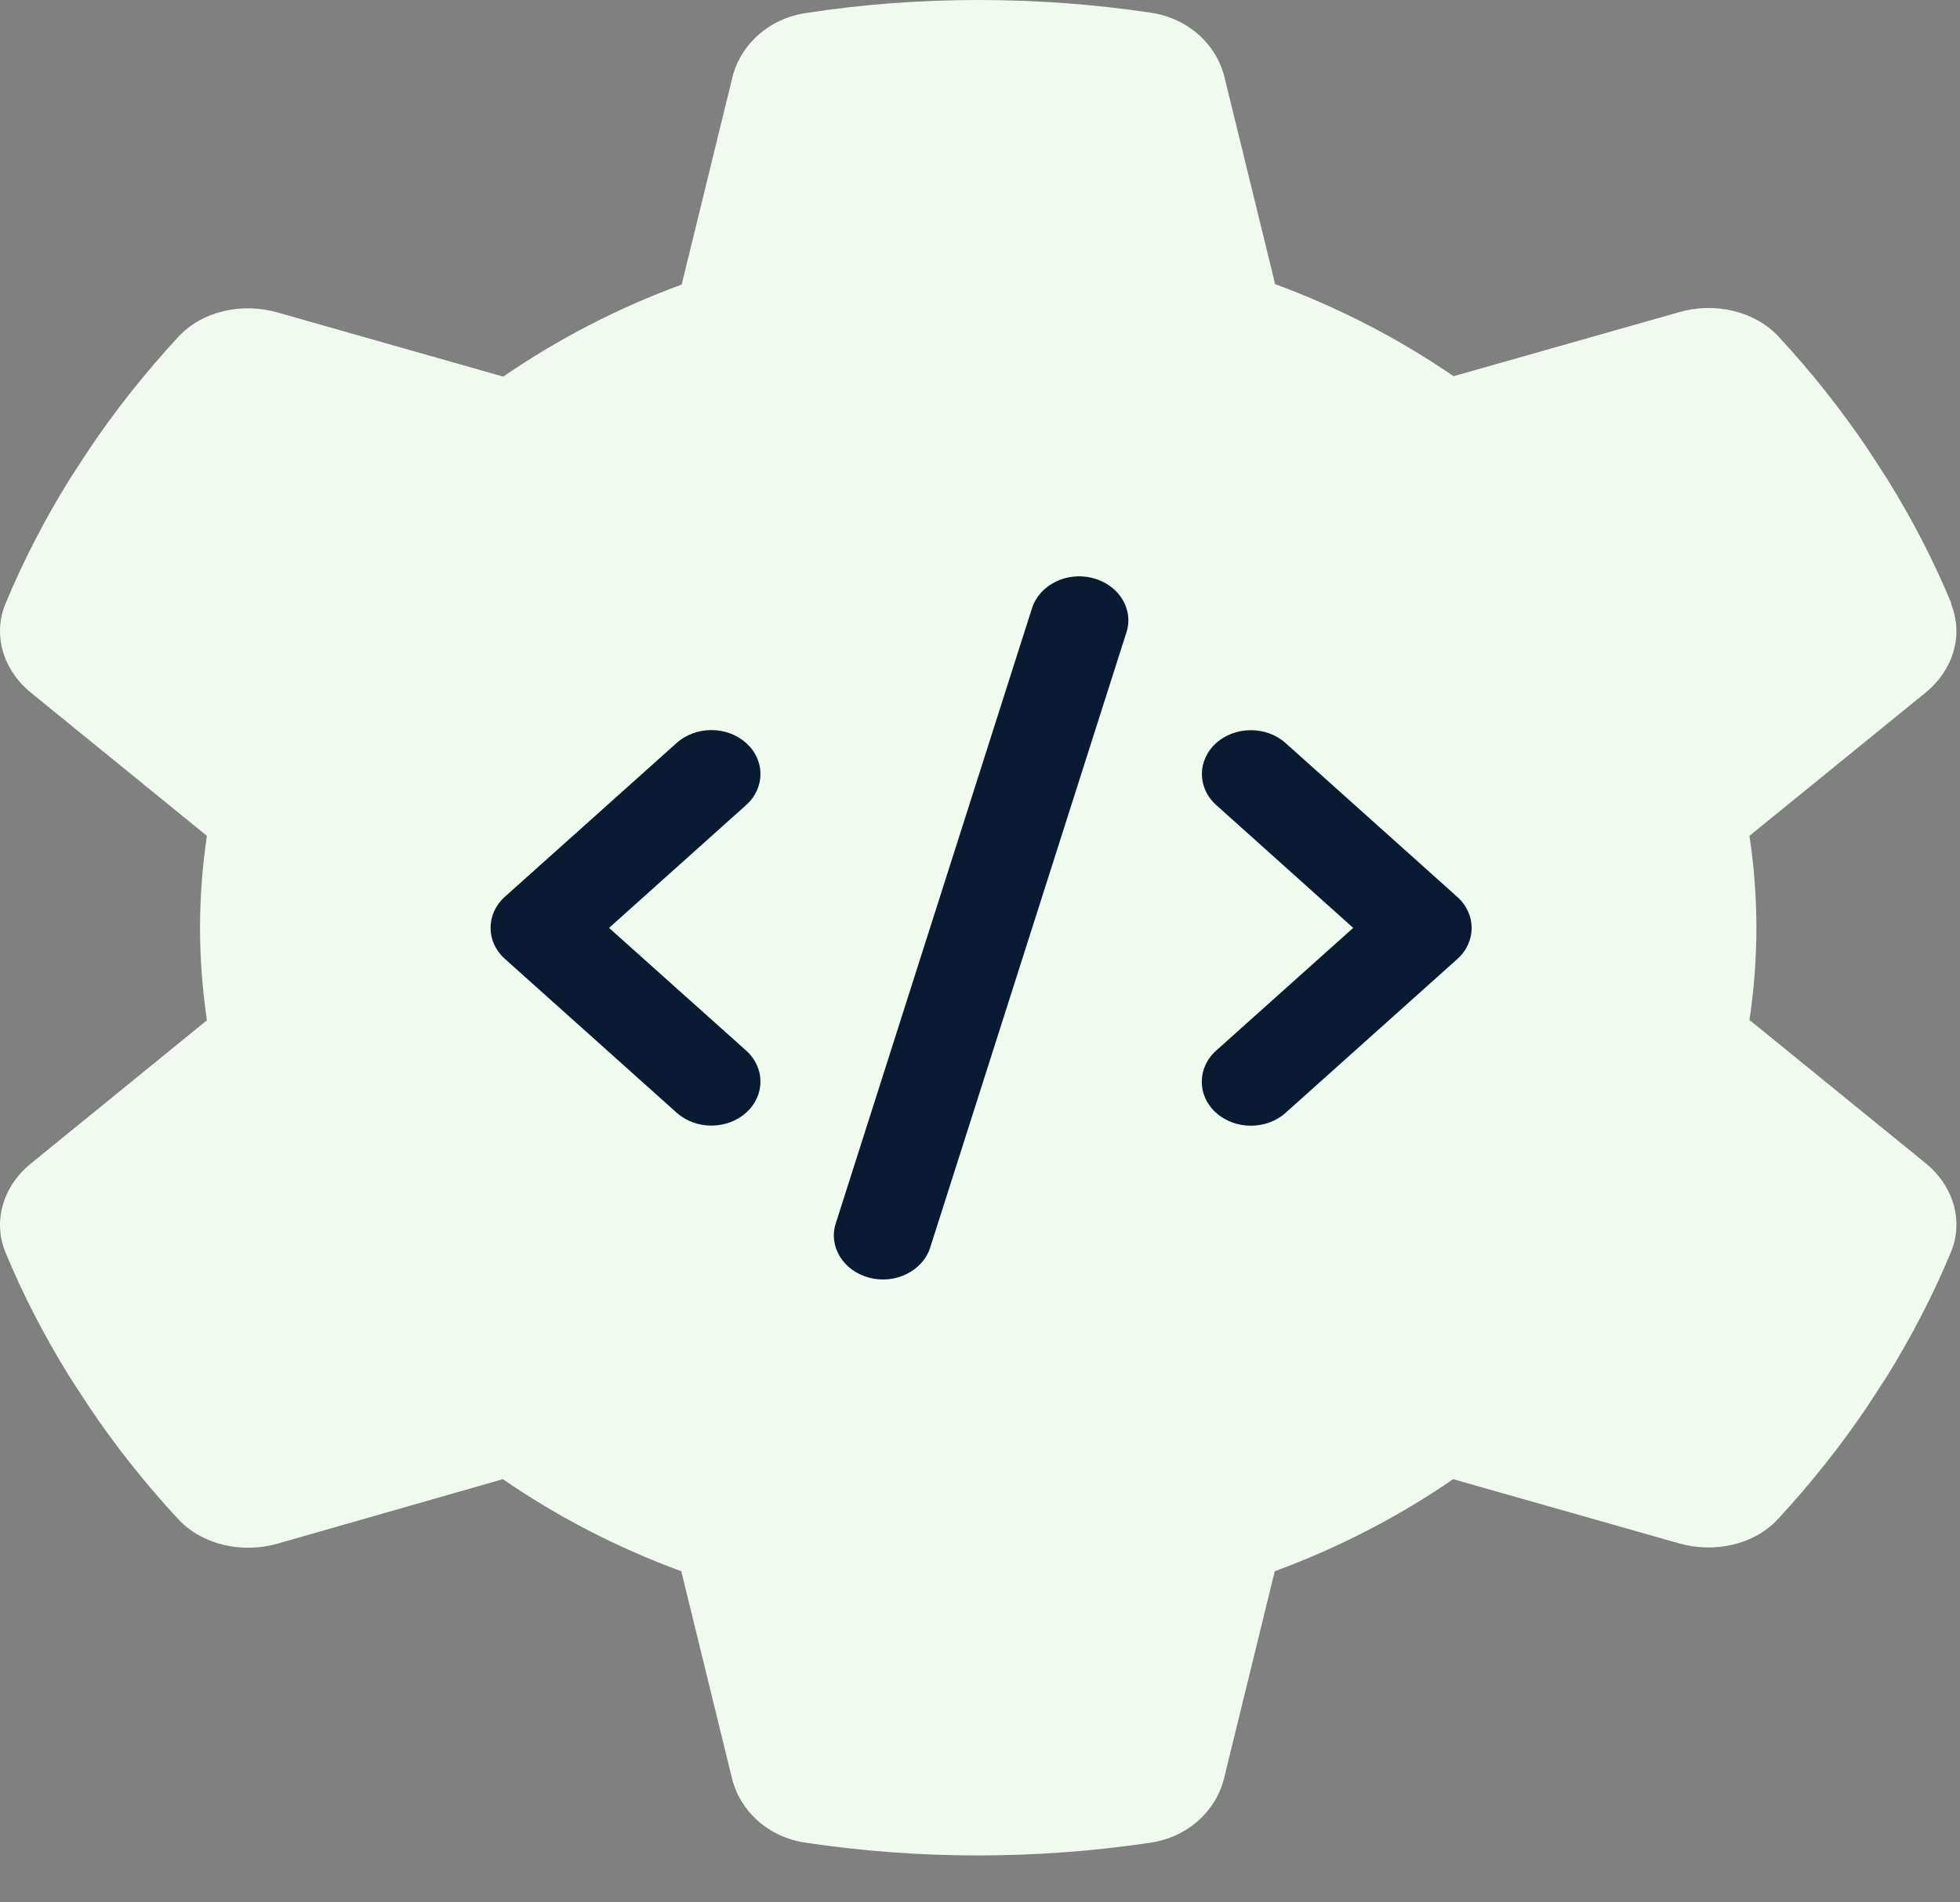
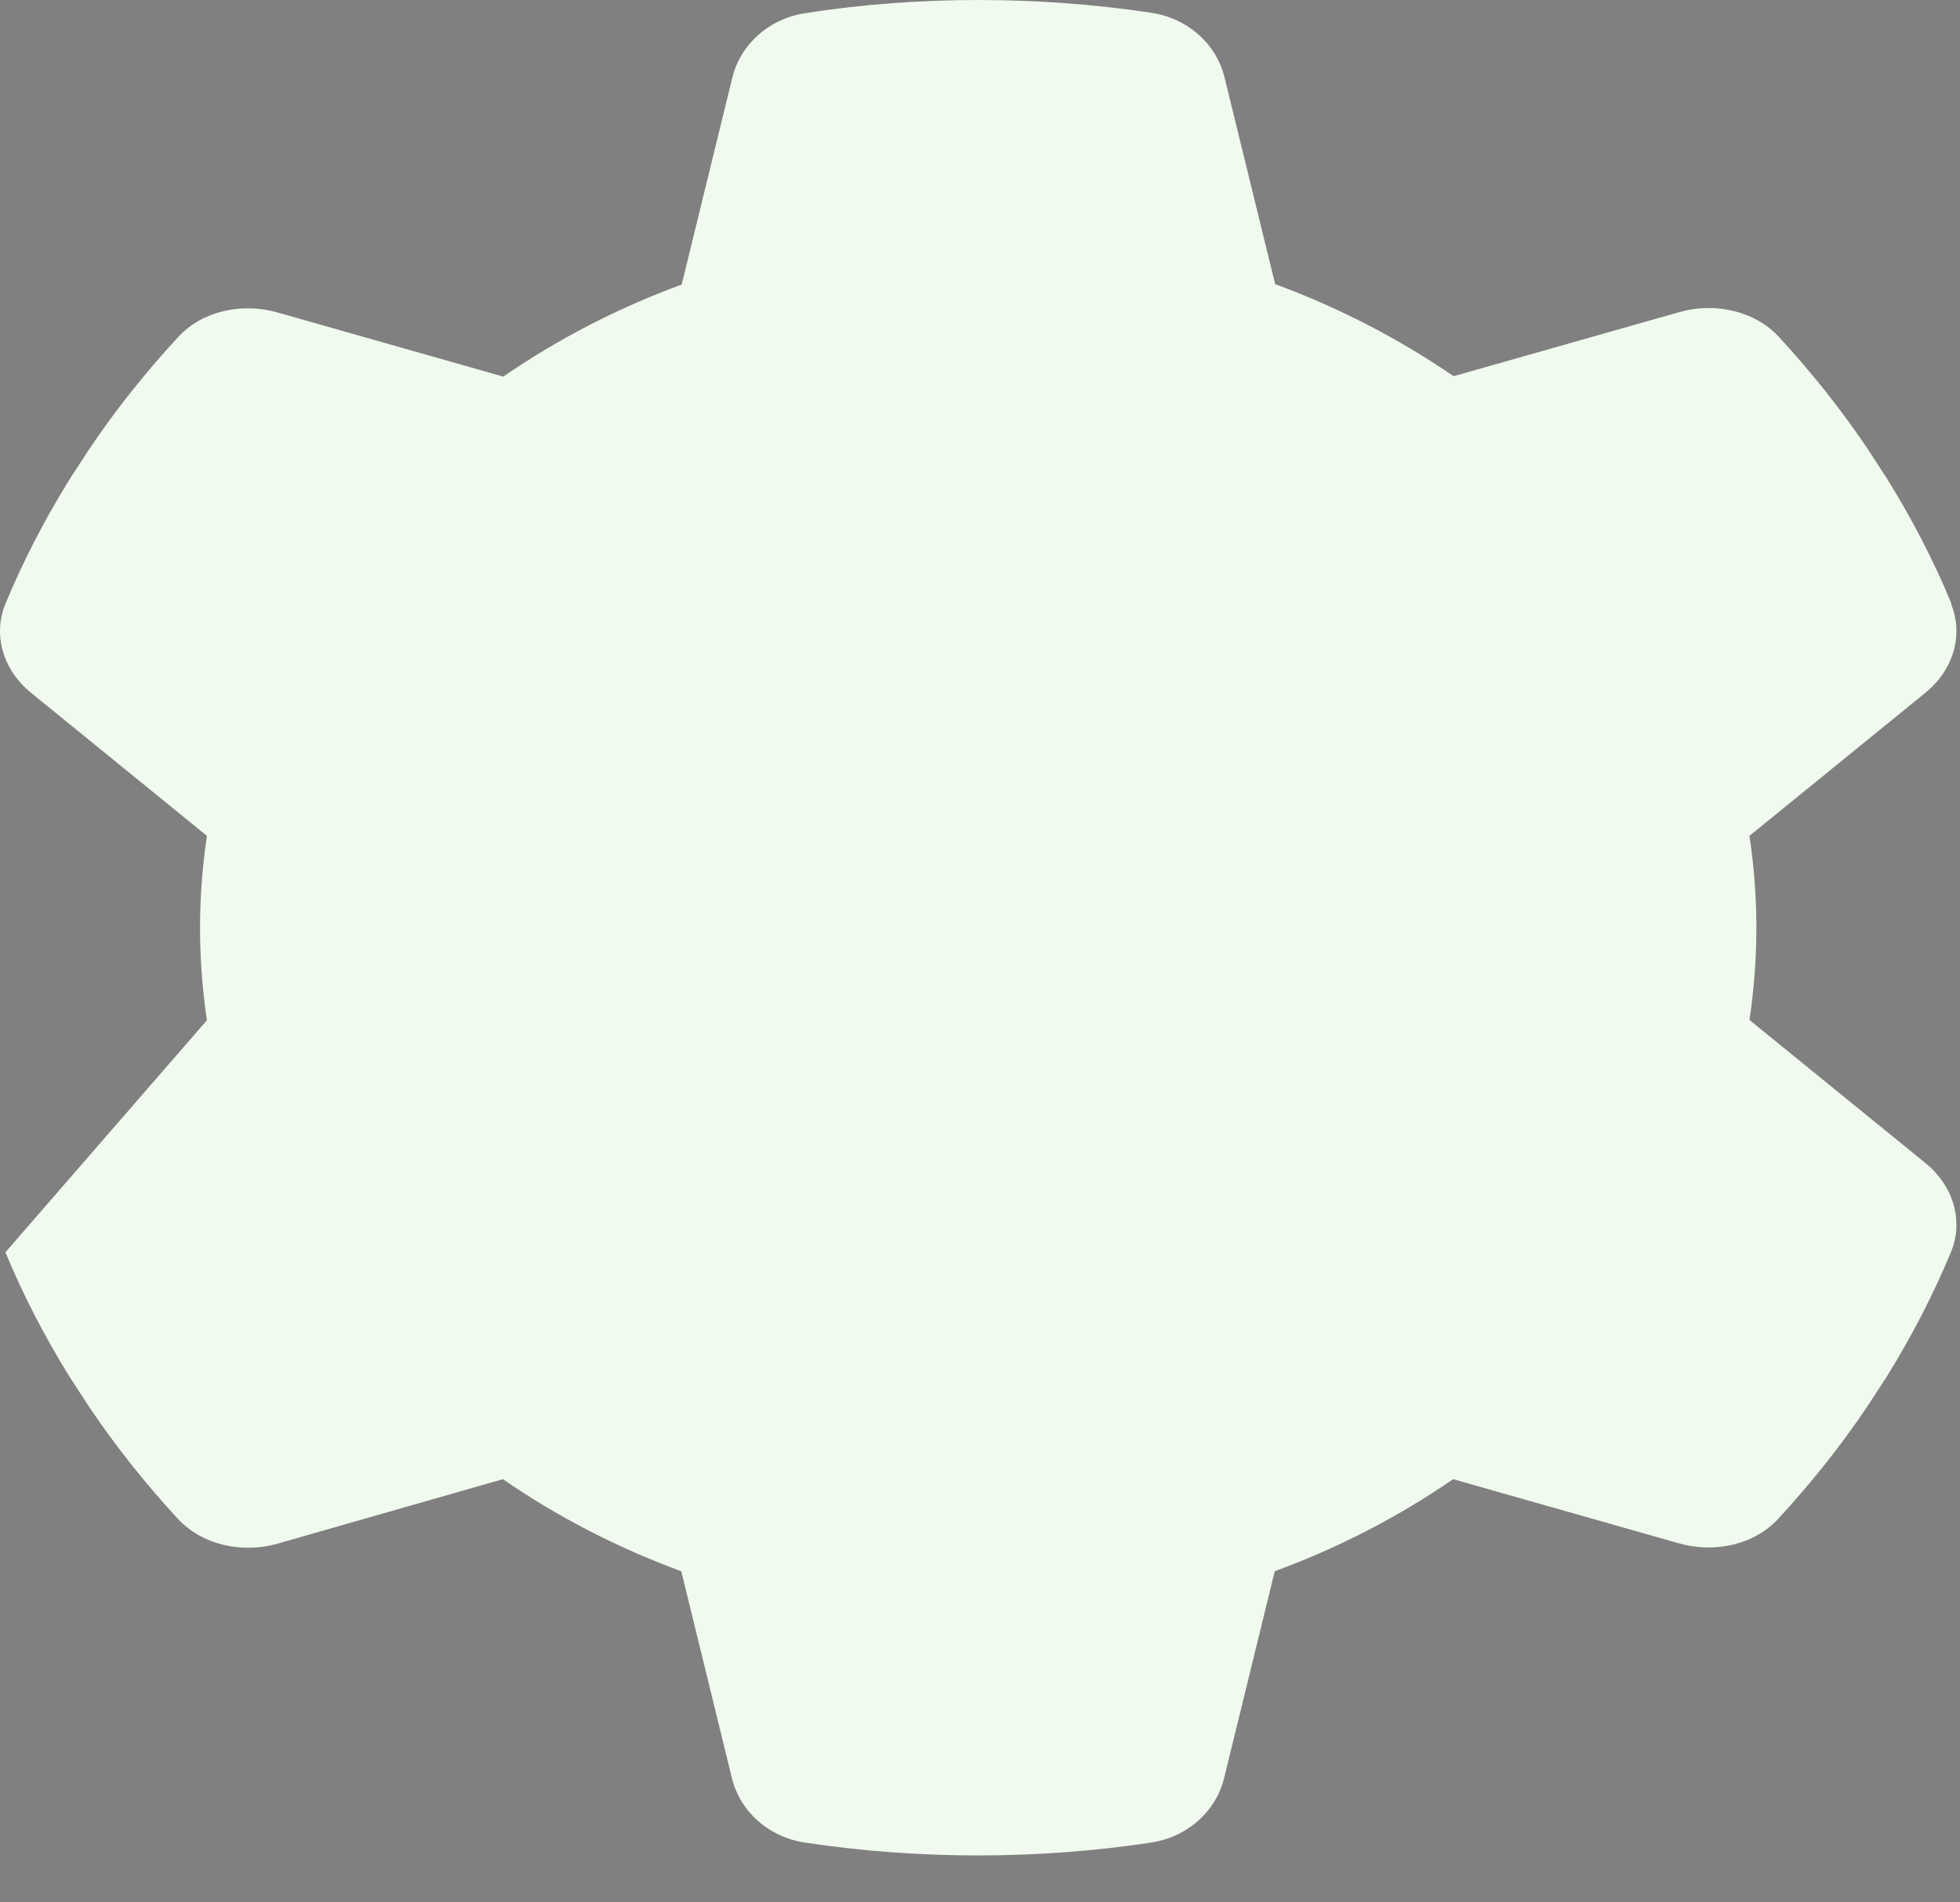
<svg xmlns="http://www.w3.org/2000/svg" width="34" height="33" viewBox="0 0 34 33" fill="none">
  <rect x="0" y="0" width="34" height="33" fill="#808080" stroke="none" />
-   <path d="M33.844 10.475C34.069 11.022 33.879 11.632 33.394 12.022L30.348 14.499C30.426 15.021 30.468 15.555 30.468 16.096C30.468 16.637 30.426 17.171 30.348 17.693L33.394 20.17C33.879 20.56 34.069 21.17 33.844 21.717C33.534 22.465 33.161 23.182 32.733 23.874L32.402 24.383C31.938 25.075 31.417 25.728 30.848 26.345C30.433 26.797 29.744 26.948 29.125 26.772L25.208 25.659C24.265 26.307 23.224 26.848 22.113 27.256L21.234 30.846C21.093 31.419 20.601 31.871 19.954 31.965C18.984 32.11 17.985 32.186 16.965 32.186C15.946 32.186 14.947 32.11 13.976 31.965C13.329 31.871 12.837 31.419 12.697 30.846L11.818 27.256C10.706 26.848 9.665 26.307 8.723 25.659L4.813 26.778C4.194 26.954 3.505 26.797 3.09 26.351C2.52 25.735 2 25.081 1.536 24.389L1.205 23.88C0.776 23.188 0.404 22.471 0.094 21.723C-0.131 21.176 0.059 20.566 0.544 20.177L3.589 17.699C3.512 17.171 3.47 16.637 3.47 16.096C3.47 15.555 3.512 15.021 3.589 14.499L0.544 12.022C0.059 11.632 -0.131 11.022 0.094 10.475C0.404 9.727 0.776 9.01 1.205 8.318L1.536 7.809C2 7.117 2.52 6.464 3.09 5.847C3.505 5.395 4.194 5.244 4.813 5.42L8.73 6.533C9.673 5.885 10.713 5.344 11.825 4.936L12.704 1.346C12.844 0.773 13.336 0.321 13.983 0.226C14.954 0.075 15.953 0 16.972 0C17.992 0 18.991 0.075 19.961 0.22C20.608 0.314 21.101 0.767 21.241 1.339L22.12 4.929C23.231 5.338 24.272 5.879 25.215 6.526L29.132 5.414C29.751 5.237 30.44 5.395 30.855 5.841C31.424 6.457 31.945 7.111 32.409 7.803L32.739 8.312C33.169 9.004 33.541 9.72 33.851 10.469L33.844 10.475Z" fill="#F1FAEE" />
-   <path d="M18.955 10.027C18.503 9.91 18.032 10.146 17.902 10.551L14.498 21.222C14.368 21.627 14.631 22.048 15.083 22.165C15.535 22.282 16.006 22.046 16.136 21.641L19.54 10.97C19.671 10.565 19.407 10.144 18.955 10.027ZM21.099 12.888C20.766 13.185 20.766 13.669 21.099 13.966L23.474 16.096L21.096 18.225C20.764 18.523 20.764 19.007 21.096 19.304C21.429 19.602 21.968 19.602 22.301 19.304L25.279 16.637C25.612 16.339 25.612 15.855 25.279 15.558L22.301 12.89C21.968 12.592 21.429 12.592 21.096 12.89L21.099 12.888ZM12.942 12.888C12.61 12.59 12.07 12.59 11.738 12.888L8.759 15.555C8.427 15.853 8.427 16.337 8.759 16.634L11.738 19.302C12.07 19.6 12.61 19.6 12.942 19.302C13.275 19.004 13.275 18.521 12.942 18.223L10.565 16.096L12.942 13.966C13.275 13.669 13.275 13.185 12.942 12.888Z" fill="#081B32" />
+   <path d="M33.844 10.475C34.069 11.022 33.879 11.632 33.394 12.022L30.348 14.499C30.426 15.021 30.468 15.555 30.468 16.096C30.468 16.637 30.426 17.171 30.348 17.693L33.394 20.17C33.879 20.56 34.069 21.17 33.844 21.717C33.534 22.465 33.161 23.182 32.733 23.874L32.402 24.383C31.938 25.075 31.417 25.728 30.848 26.345C30.433 26.797 29.744 26.948 29.125 26.772L25.208 25.659C24.265 26.307 23.224 26.848 22.113 27.256L21.234 30.846C21.093 31.419 20.601 31.871 19.954 31.965C18.984 32.11 17.985 32.186 16.965 32.186C15.946 32.186 14.947 32.11 13.976 31.965C13.329 31.871 12.837 31.419 12.697 30.846L11.818 27.256C10.706 26.848 9.665 26.307 8.723 25.659L4.813 26.778C4.194 26.954 3.505 26.797 3.09 26.351C2.52 25.735 2 25.081 1.536 24.389L1.205 23.88C0.776 23.188 0.404 22.471 0.094 21.723L3.589 17.699C3.512 17.171 3.47 16.637 3.47 16.096C3.47 15.555 3.512 15.021 3.589 14.499L0.544 12.022C0.059 11.632 -0.131 11.022 0.094 10.475C0.404 9.727 0.776 9.01 1.205 8.318L1.536 7.809C2 7.117 2.52 6.464 3.09 5.847C3.505 5.395 4.194 5.244 4.813 5.42L8.73 6.533C9.673 5.885 10.713 5.344 11.825 4.936L12.704 1.346C12.844 0.773 13.336 0.321 13.983 0.226C14.954 0.075 15.953 0 16.972 0C17.992 0 18.991 0.075 19.961 0.22C20.608 0.314 21.101 0.767 21.241 1.339L22.12 4.929C23.231 5.338 24.272 5.879 25.215 6.526L29.132 5.414C29.751 5.237 30.44 5.395 30.855 5.841C31.424 6.457 31.945 7.111 32.409 7.803L32.739 8.312C33.169 9.004 33.541 9.72 33.851 10.469L33.844 10.475Z" fill="#F1FAEE" />
</svg>